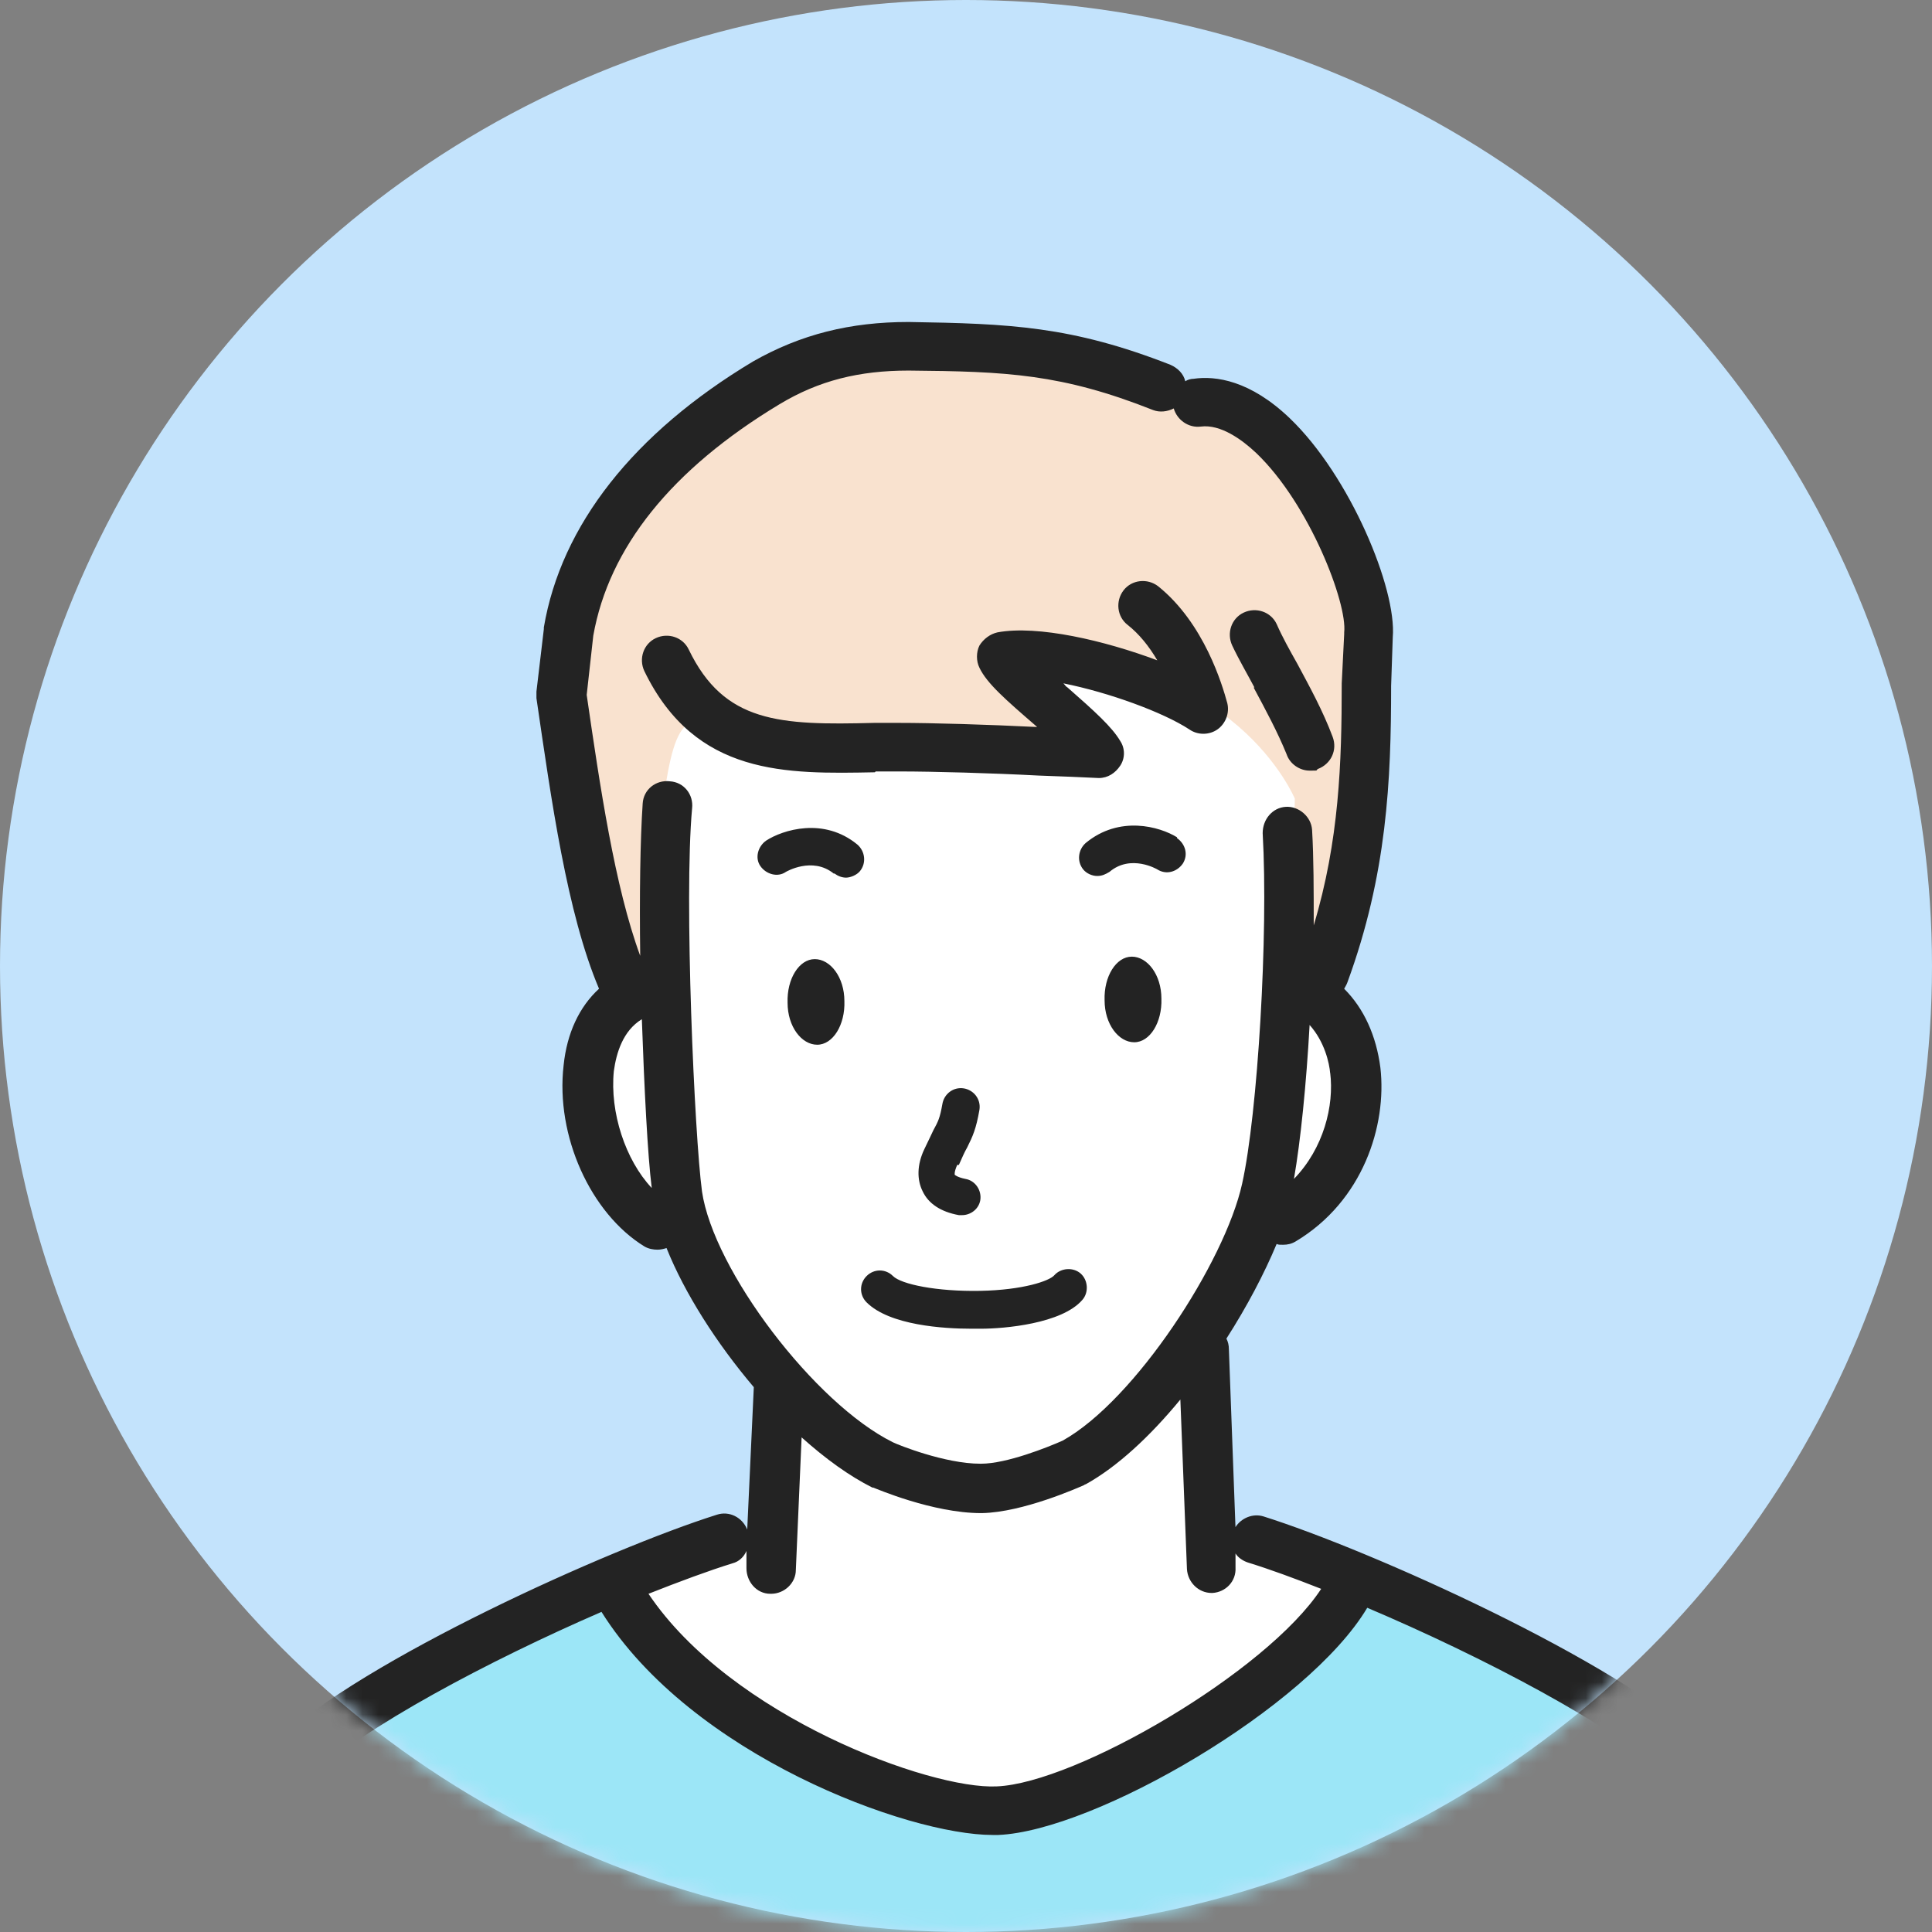
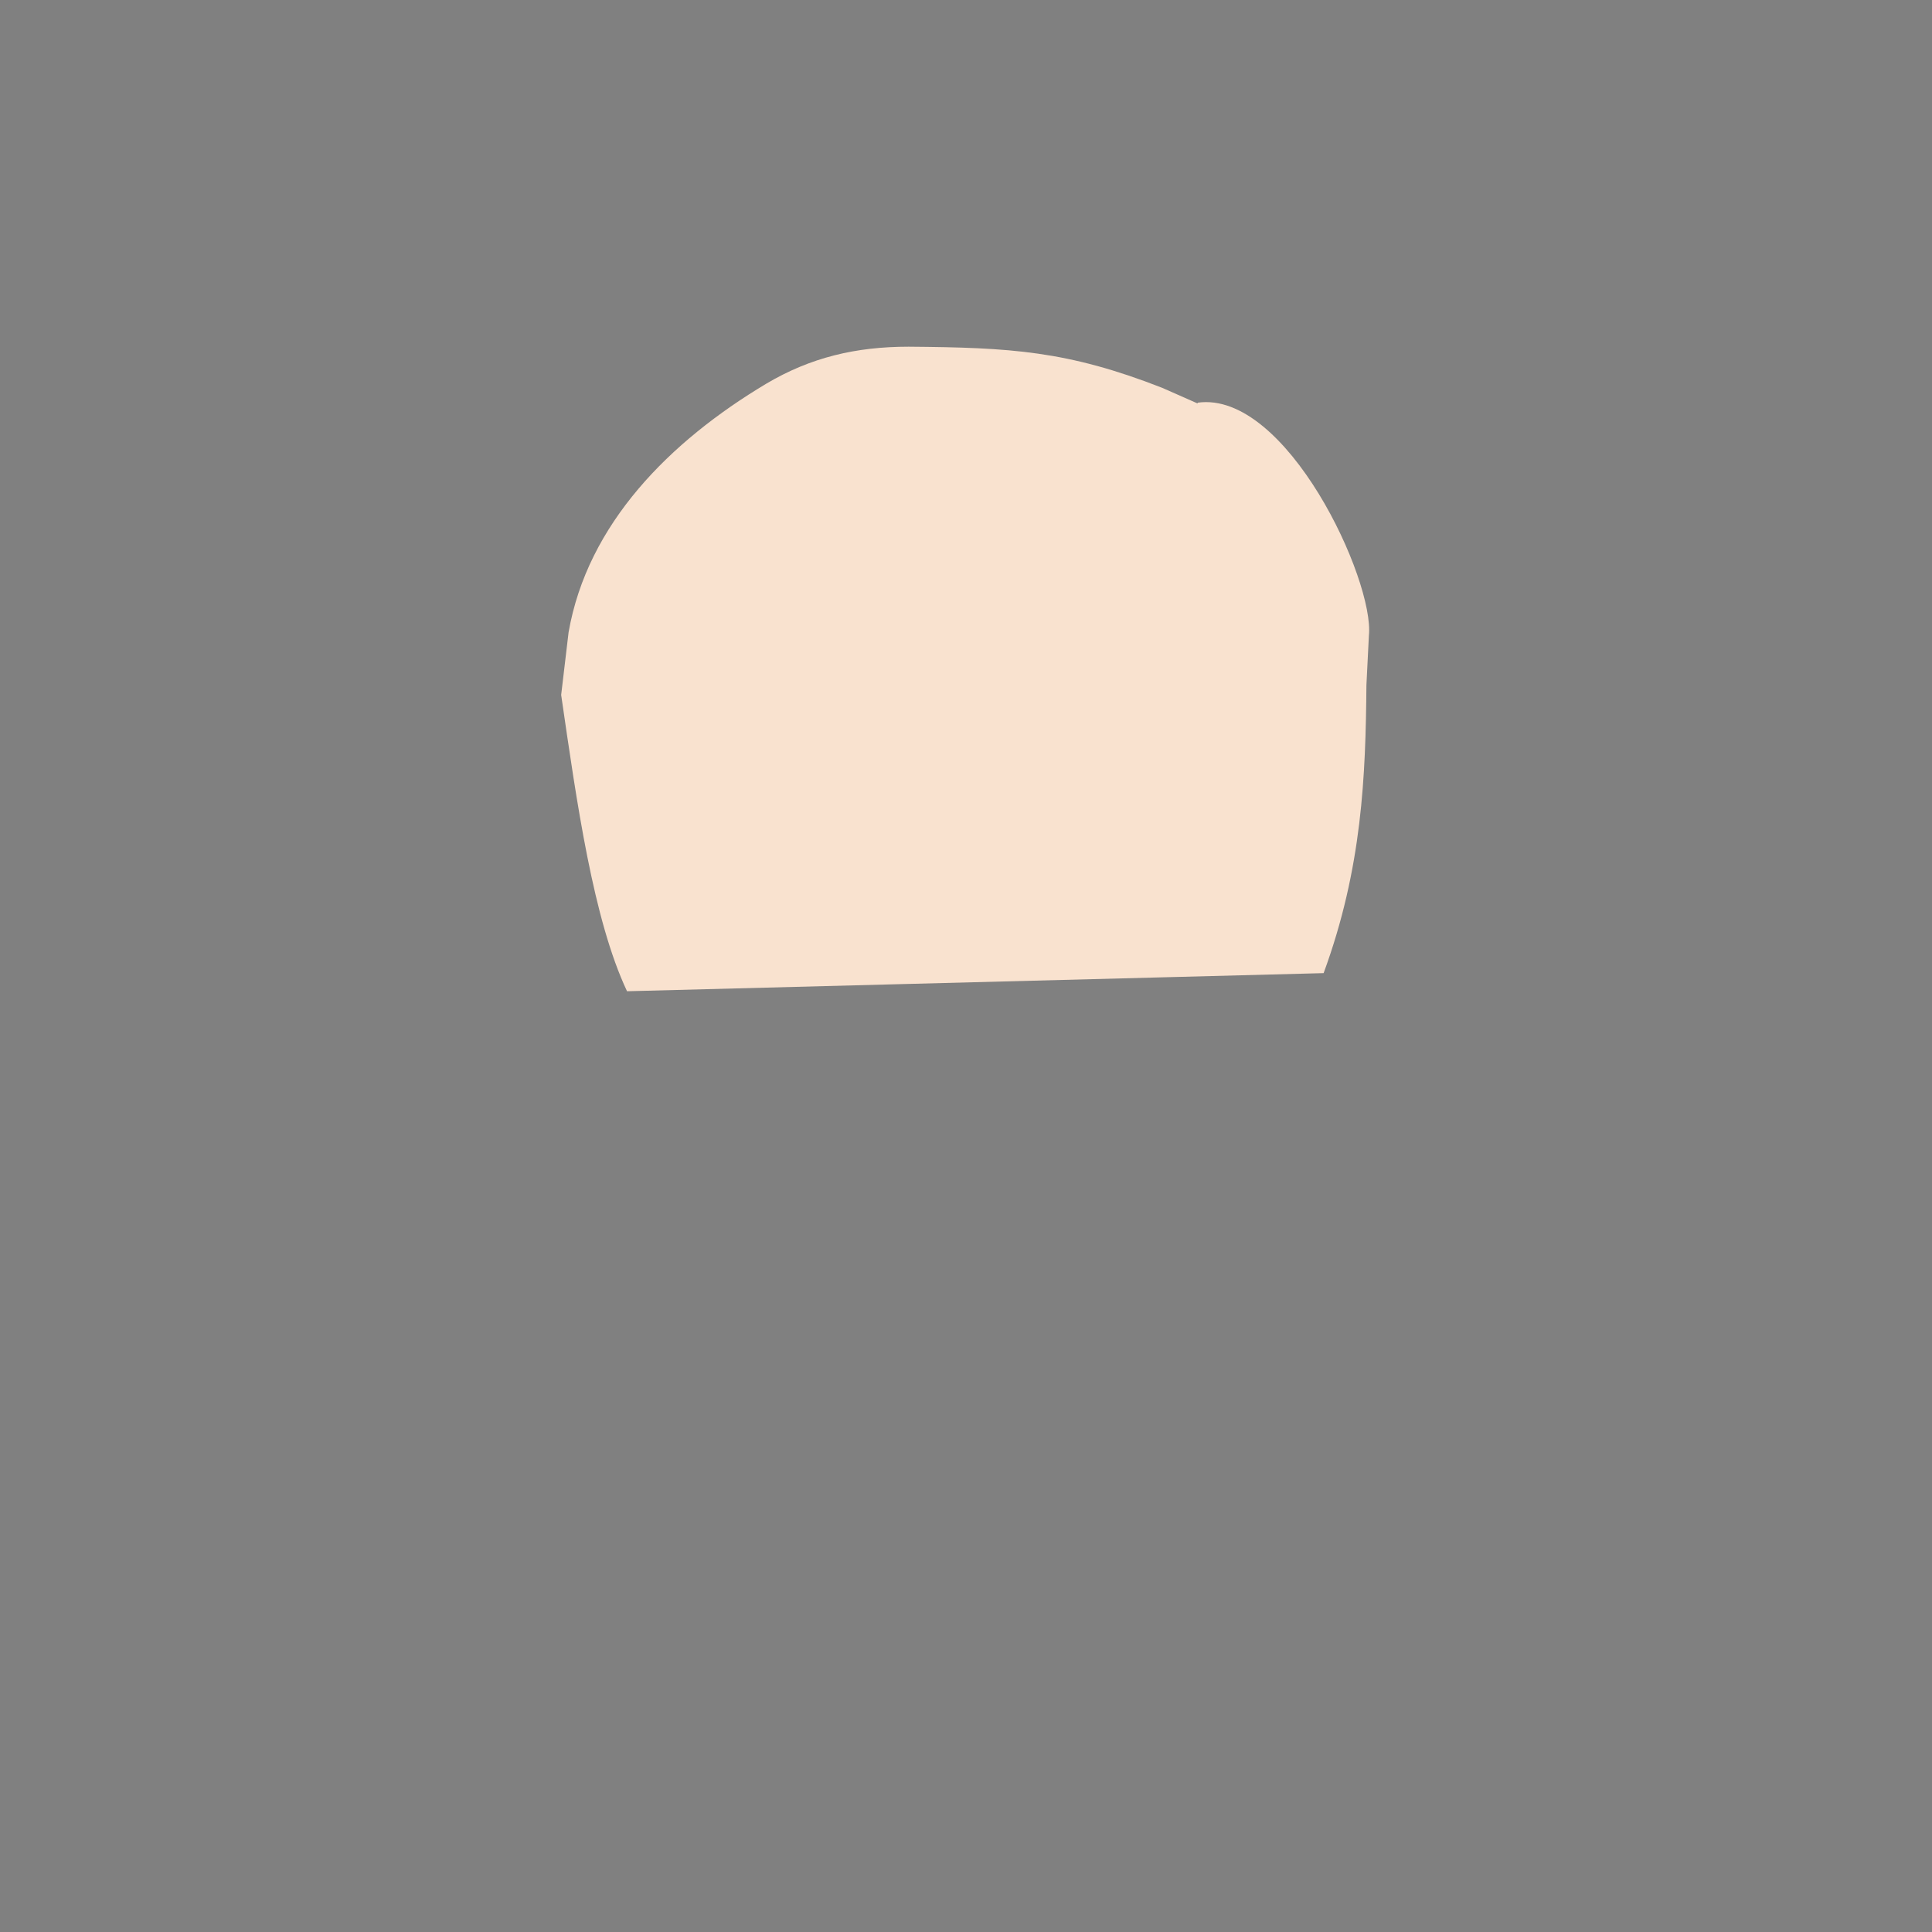
<svg xmlns="http://www.w3.org/2000/svg" fill="none" height="120" viewBox="0 0 120 120" width="120">
  <rect x="0" y="0" width="120" height="120" fill="#808080" stroke="none" />
  <mask id="a" height="120" maskUnits="userSpaceOnUse" width="120" x="0" y="0">
    <circle cx="60" cy="60" fill="#d9d9d9" r="60" />
  </mask>
-   <circle cx="60" cy="60" fill="#c3e3fc" r="60" />
  <g mask="url(#a)">
-     <path d="m111.977 120.466c-.972-4.141-3.682-8.232-6.751-11.146-4.909-4.755-19.945-11.606-26.747-13.702h-18.616c0-.051-15.036 0-15.036 0-6.802 2.147-21.787 8.998-26.747 13.702-3.068 2.914-5.779 7.005-6.751 11.146h100.596z" fill="#9ce6f7" />
    <path d="m74.388 25.061-2.199-.971c-5.881-2.301-9.41-2.505-15.752-2.556-3.273 0-6.086.665-8.848 2.301-5.984 3.579-11.098 8.692-12.274 15.441l-.46 3.886c.972 6.698 1.994 13.958 4.091 18.406l43.266-1.125c2.404-6.544 2.608-12.271 2.659-17.895l.153-3.068c.358-3.426-5.114-15.236-10.637-14.469z" fill="#f9e2cf" />
-     <path d="m80.269 61.209.153-11.606s-3.784-9.101-16.621-8.538l3.989 5.982c-4.347-.614-5.574-.614-10.382-.409l-11.558-1.176c-3.836-1.892-4.04-.358-5.012 6.8v2.147c-.153 1.994-.767 7.158-.767 7.158-5.472 1.841-4.654 12.526.92 14.572l2.046-.204c.614 2.659 2.711 5.777 5.063 8.794.818 1.841-.358 10.481-.358 10.481l-9.564 3.119s10.177 14.009 23.883 14.162c12.683.154 22.656-14.776 22.656-14.776l-8.95-3.017-1.227-11.606c2.199-2.966 3.068-4.602 3.733-7.311h1.381c6.904-2.863 6.137-12.782.614-14.572z" fill="#fff" />
-     <path d="m59.454 72.355c-.205.46-.153.614-.153.614s.153.153.665.256c.614.102 1.023.716.92 1.329-.102.562-.614.92-1.125.92s-.153 0-.205 0c-1.125-.204-1.892-.716-2.25-1.483-.358-.716-.358-1.636.102-2.607.256-.511.409-.869.562-1.176.307-.562.409-.767.563-1.636.102-.614.665-1.074 1.33-.971.614.102 1.074.665.972 1.329-.205 1.176-.409 1.636-.767 2.352-.153.256-.307.614-.511 1.074zm10.842-12.935c-.972 0-1.739 1.227-1.688 2.71 0 1.483.869 2.607 1.841 2.607s1.739-1.227 1.688-2.71c0-1.483-.869-2.608-1.841-2.608zm-17.849 2.761c0-1.483-.869-2.608-1.841-2.608s-1.739 1.227-1.688 2.71c0 1.483.869 2.607 1.841 2.607s1.739-1.227 1.688-2.71zm20.661-10.175c-1.074-.665-3.58-1.38-5.677.358-.46.409-.562 1.125-.153 1.636.205.256.563.409.869.409.307 0 .511-.102.767-.256 1.33-1.125 2.966-.153 2.966-.153.562.358 1.227.153 1.585-.358.358-.562.153-1.227-.358-1.585zm-21.275 2.25c.205.153.46.256.716.256s.665-.153.869-.409c.409-.511.307-1.227-.153-1.636-2.097-1.738-4.654-.92-5.677-.256-.511.358-.716 1.074-.358 1.585s1.074.716 1.585.358c0 0 1.637-.971 2.966.102zm13.655 24.95c-.307.358-1.943.92-4.603.971-2.711.051-4.91-.409-5.421-.92-.46-.46-1.176-.46-1.637 0-.46.46-.46 1.176 0 1.636 1.432 1.432 4.807 1.636 6.495 1.636h.614c1.432 0 5.012-.307 6.29-1.789.409-.46.358-1.227-.102-1.636-.46-.409-1.227-.358-1.637.102zm46.335 42.743c-.103 0-.256 0-.358 0-.716 0-1.33-.46-1.483-1.176-.819-3.477-3.171-7.362-6.342-10.379-3.273-3.17-11.609-7.516-18.718-10.532-3.682 6.186-16.928 13.855-22.912 14.111-.102 0-.205 0-.358 0-5.268 0-18.718-4.959-24.293-13.856-6.955 3.017-14.882 7.209-18.053 10.277-3.12 3.017-5.472 6.902-6.342 10.379-.153.716-.818 1.176-1.483 1.176-.665 0-.256 0-.358 0-.818-.205-1.33-1.023-1.125-1.841.972-4.09 3.58-8.436 7.16-11.913 5.268-5.061 20.712-12.014 27.361-14.111.767-.256 1.585.153 1.892.92l.409-8.845c-2.301-2.71-4.296-5.829-5.421-8.641-.153.051-.358.102-.562.102-.256 0-.563-.051-.818-.205-3.324-2.045-5.523-6.851-5.012-11.248.205-1.994.972-3.63 2.199-4.755-1.994-4.704-2.966-11.759-3.887-18.048 0-.153 0-.256 0-.409l.46-3.886s0-.051 0-.102c1.074-6.34 5.574-12.066 12.99-16.514 2.966-1.687 6.035-2.454 9.666-2.454 6.29.102 10.126.256 16.263 2.659.46.205.818.562.921 1.023.153-.102.358-.153.511-.153 1.381-.204 3.529.102 5.984 2.454 3.733 3.579 6.649 10.583 6.393 13.6l-.102 3.017c0 5.88-.256 11.708-2.711 18.406-.051.153-.153.307-.205.409 1.227 1.227 1.994 2.914 2.25 4.908.409 3.579-1.074 8.283-5.268 10.788-.256.153-.511.204-.767.204s-.307 0-.409-.051c-.767 1.841-1.841 3.886-3.12 5.88.102.204.153.409.153.665l.409 11.044c.358-.562 1.074-.869 1.739-.665 6.648 2.096 22.042 8.998 27.361 14.111 3.58 3.476 6.188 7.771 7.16 11.913.205.818-.307 1.636-1.125 1.84zm-29.202-55.269c-.051-.665-.358-1.994-1.279-3.017-.204 3.681-.562 7.209-.972 9.561 1.841-1.892 2.506-4.55 2.25-6.596zm-42.141 7.107c-.256-2.045-.46-6.135-.614-10.481-1.176.716-1.585 2.096-1.739 3.221-.256 2.556.716 5.522 2.353 7.26zm3.12.204c.716 4.908 7.006 13.191 11.865 15.594.307.153 3.222 1.329 5.421 1.329h.051c1.585 0 4.143-1.023 5.063-1.432 4.5-2.505 10.075-11.095 11.149-15.952.972-4.346 1.637-15.543 1.278-21.78 0-.869.614-1.585 1.432-1.636.818-.051 1.585.614 1.637 1.432.102 1.738.102 3.783.102 5.931 1.585-5.266 1.739-10.123 1.739-14.98 0 0 0 0 0-.051l.153-3.068s0-.051 0-.102c.205-1.79-2.148-7.976-5.472-11.146-.869-.818-2.199-1.79-3.426-1.636-.767.102-1.483-.409-1.688-1.125-.409.204-.869.256-1.278.102-5.677-2.25-9.103-2.403-15.189-2.454-3.068 0-5.574.614-8.029 2.096-6.7 4.039-10.586 8.896-11.558 14.367l-.409 3.681c.818 5.624 1.739 11.913 3.324 16.207-.051-3.732 0-7.209.153-9.459.051-.869.818-1.483 1.688-1.381.869.051 1.483.818 1.381 1.687-.511 5.573.153 20.349.614 23.774zm38.459 24.695c-1.688-.665-3.222-1.227-4.552-1.636-.307-.102-.614-.307-.767-.562v.869c.051.869-.614 1.534-1.432 1.585 0 0 0 0-.051 0-.818 0-1.483-.665-1.534-1.483l-.409-10.532c-1.892 2.301-3.938 4.192-5.881 5.266 0 0-.051 0-.102.051-.358.153-3.784 1.687-6.342 1.738 0 0 0 0-.051 0-3.017 0-6.546-1.534-6.7-1.585 0 0 0 0-.051 0-1.432-.716-2.915-1.79-4.398-3.119l-.358 8.232c0 .818-.716 1.483-1.534 1.483-.818 0 0 0-.051 0-.869 0-1.483-.767-1.483-1.585v-1.074c-.153.358-.46.665-.869.767-1.483.46-3.273 1.125-5.216 1.892 5.114 7.619 17.491 12.168 21.633 11.963 4.91-.204 16.775-7.106 20.15-12.27zm-27.668-50.77h1.483c2.097 0 5.728.102 8.643.256 1.432.051 2.762.102 3.733.153.563 0 1.023-.307 1.33-.767.307-.46.307-1.074 0-1.534-.511-.869-1.585-1.841-3.273-3.323-.102-.051-.153-.153-.256-.256 2.813.562 6.188 1.79 7.825 2.863.511.358 1.227.358 1.739 0 .511-.358.767-1.023.614-1.636-.307-1.125-1.432-4.959-4.296-7.26-.665-.511-1.637-.409-2.148.256-.511.665-.409 1.636.256 2.147.716.562 1.33 1.329 1.841 2.199-3.273-1.227-7.416-2.199-9.922-1.738-.46.102-.869.409-1.125.818-.205.409-.205.972 0 1.381.46.971 1.637 1.994 3.529 3.63 0 0 0 0 .051.051-3.068-.153-6.495-.256-8.592-.256-.511 0-1.023 0-1.534 0-5.881.153-9.308 0-11.507-4.55-.358-.767-1.279-1.074-2.046-.716s-1.074 1.278-.716 2.045c3.171 6.544 8.848 6.391 14.32 6.289zm23.474-5.215c.767 1.431 1.483 2.761 2.046 4.141.204.614.818 1.023 1.432 1.023s.358 0 .511-.102c.818-.307 1.227-1.176.92-1.994-.614-1.636-1.432-3.119-2.199-4.55-.46-.818-.92-1.636-1.278-2.454-.358-.767-1.279-1.074-2.046-.716-.767.358-1.074 1.278-.716 2.045.409.869.92 1.738 1.381 2.608z" fill="#232323" />
  </g>
</svg>